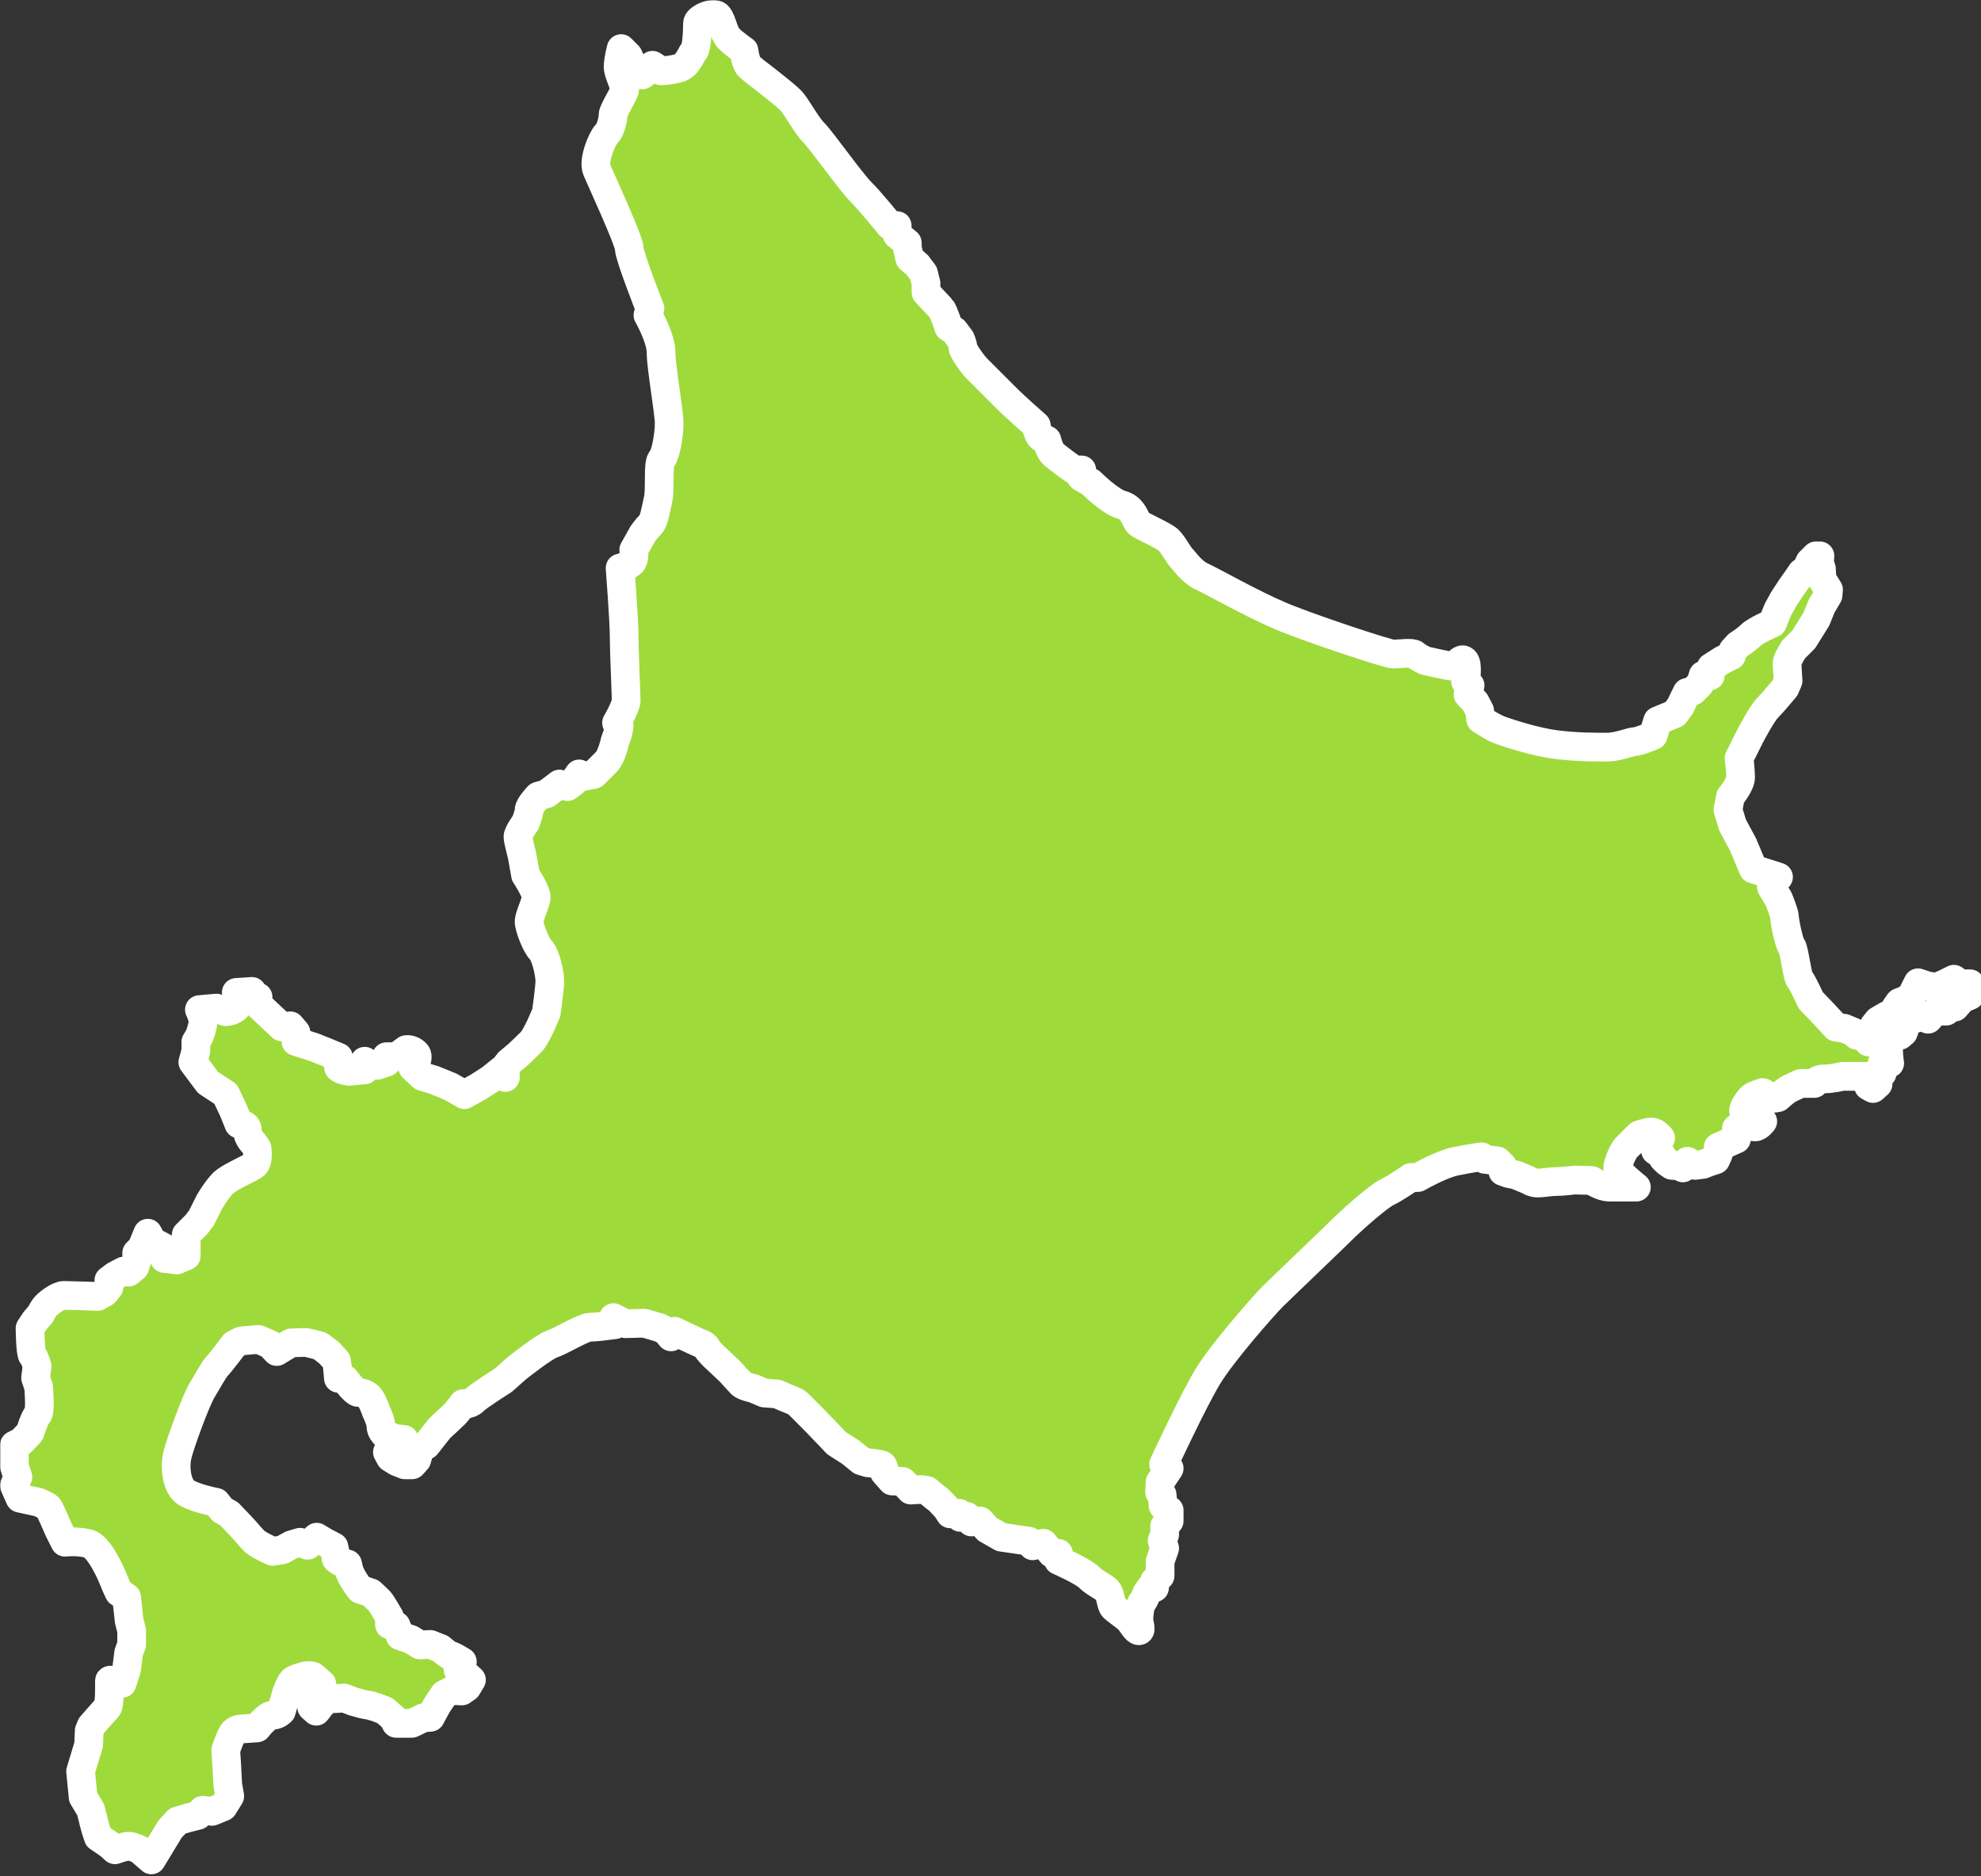
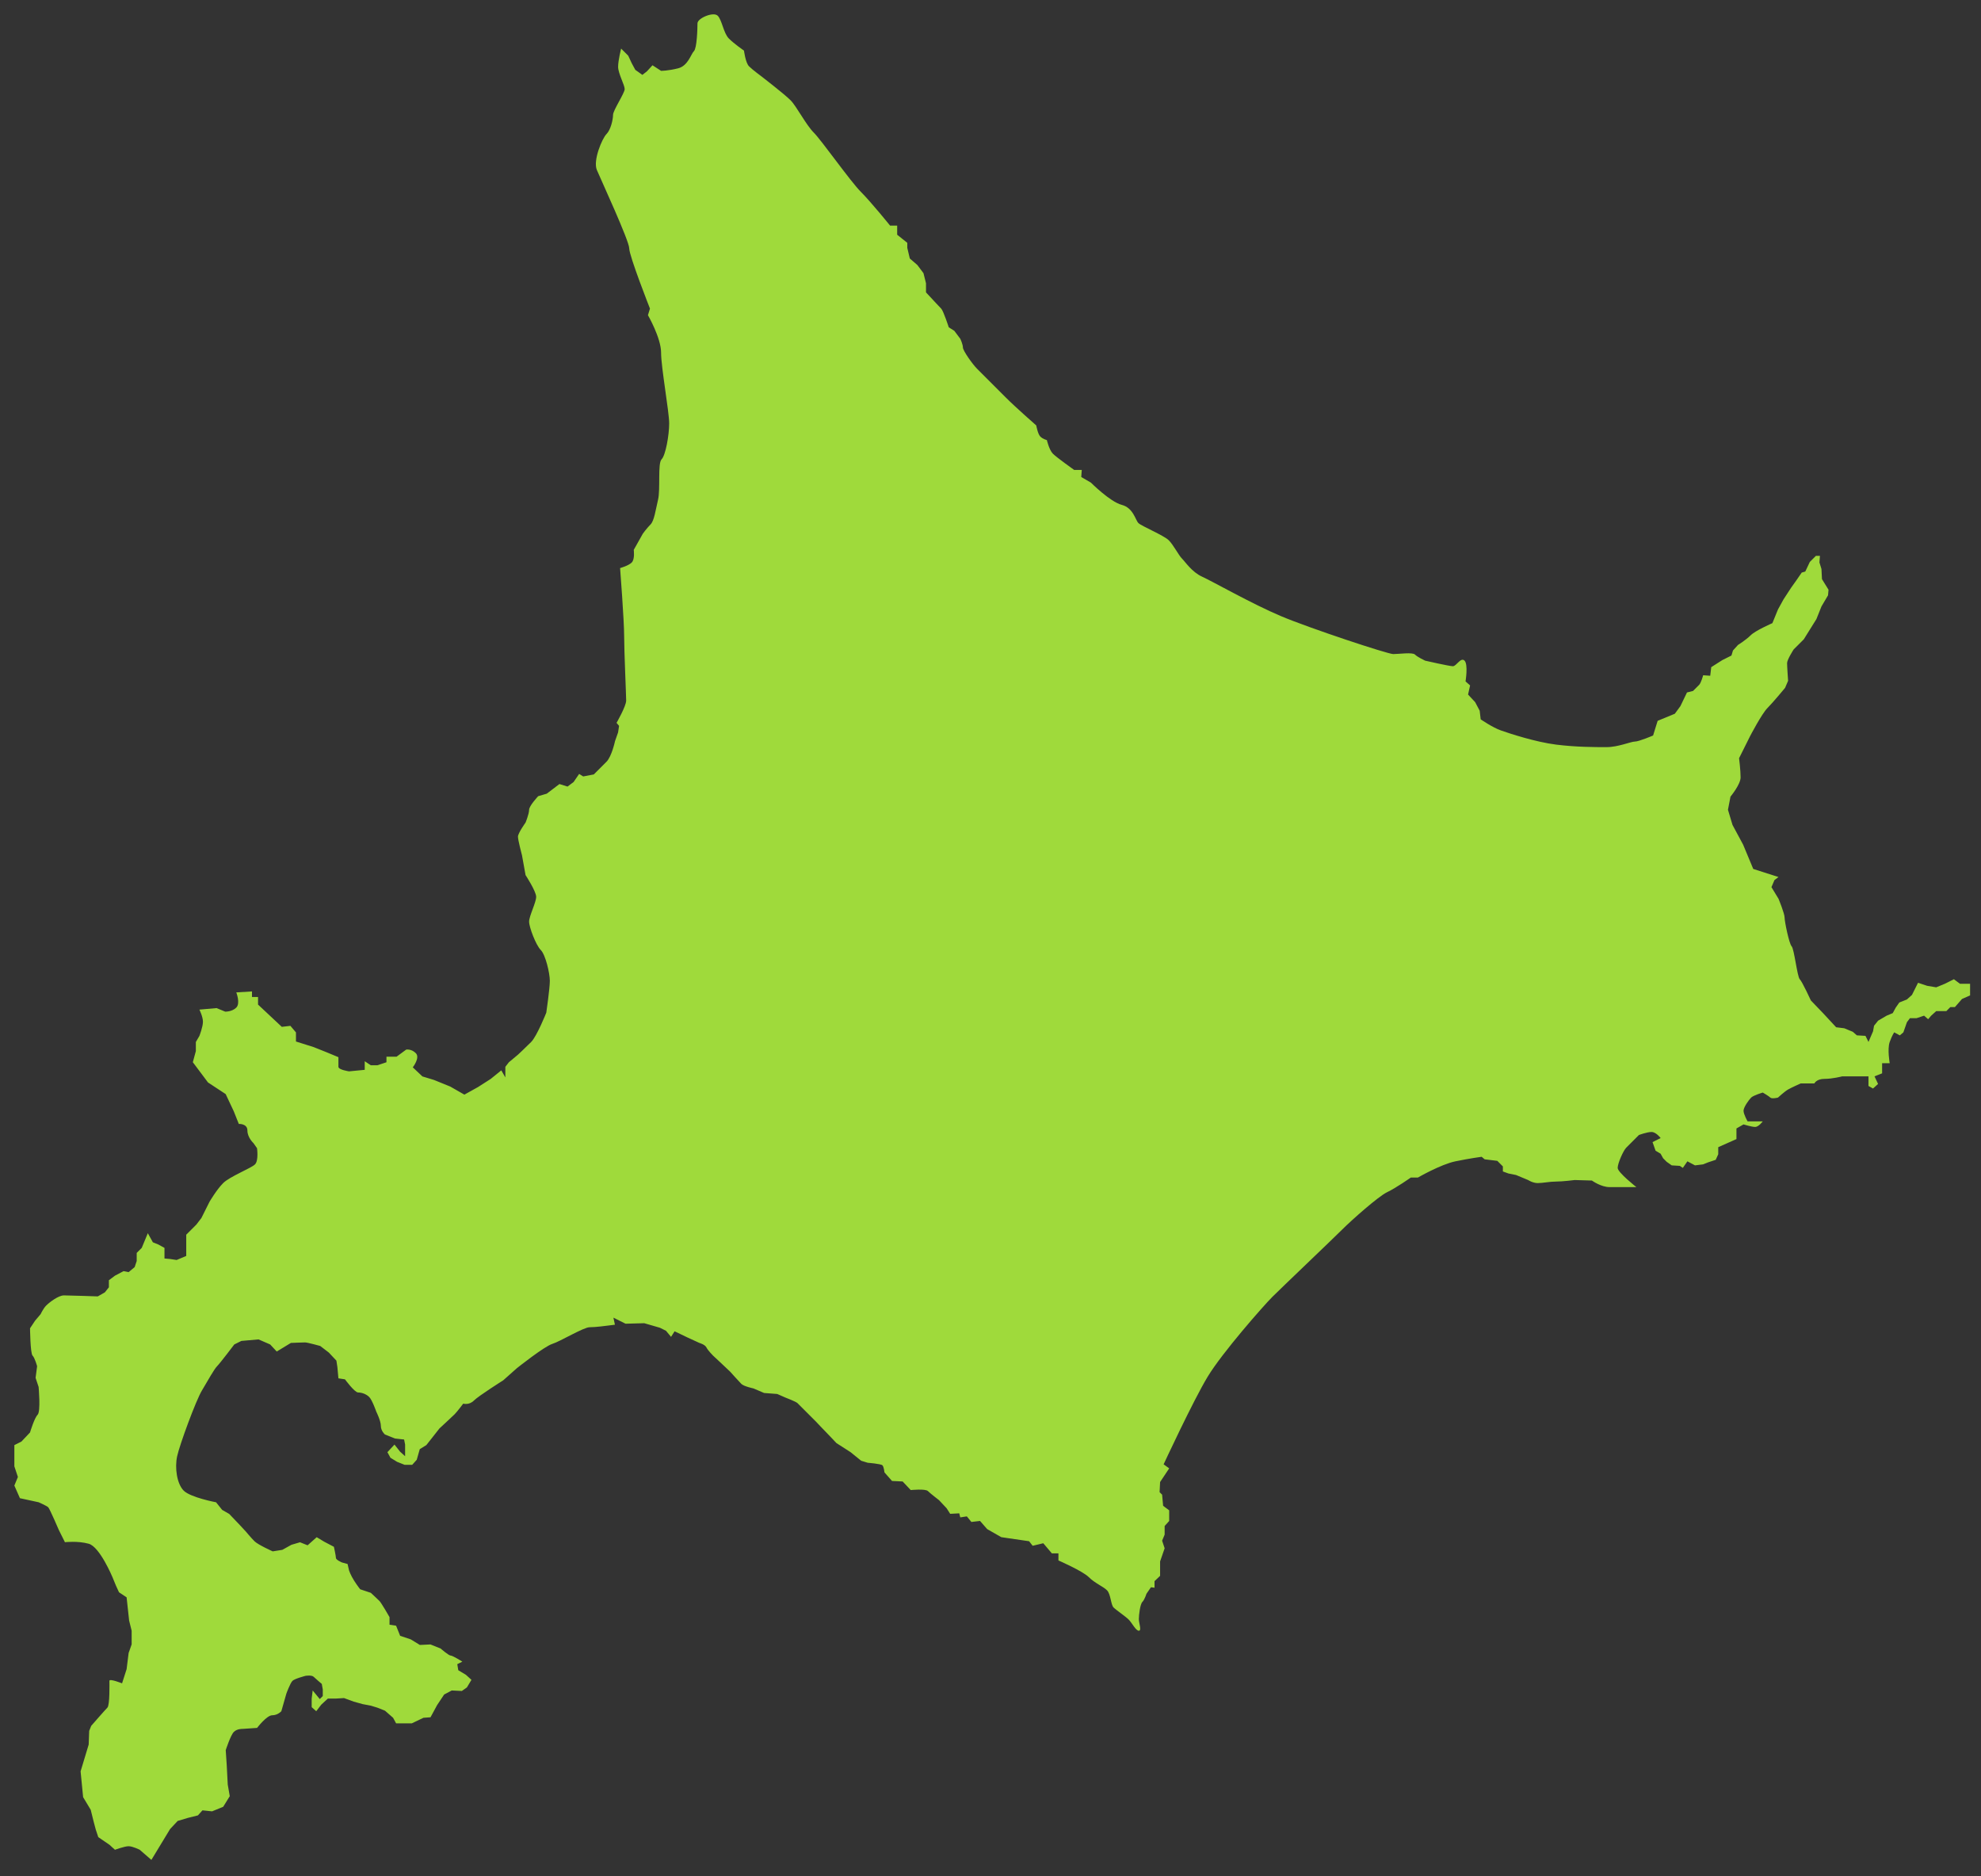
<svg xmlns="http://www.w3.org/2000/svg" width="828" height="784" viewBox="0 0 828 784" fill="none">
  <rect x="0" y="0" width="828" height="784" fill="#333333" stroke="none" />
  <mask id="path-1-outside-1_792_16531" maskUnits="userSpaceOnUse" x="0" y="0" width="830" height="784" fill="black">
    <rect fill="white" width="830" height="784" />
-     <path d="M409.646 635.597L412.601 638.98L418.52 642.363L430.14 644.054L431.622 645.955L436.06 644.9L439.651 649.129H442.397V652.084C442.397 652.084 452.544 656.522 455.081 659.06C457.618 661.597 461.105 662.966 462.692 664.553C464.278 666.139 464.278 670.578 465.438 671.737C466.597 672.897 470.406 675.434 471.775 676.812C473.152 678.189 474.73 681.459 476.003 681.459C477.276 681.459 476.003 678.285 476.003 676.594C476.003 674.902 476.535 670.359 477.485 669.409C478.435 668.459 479.176 666.026 479.176 666.026L481.077 663.28L482.559 663.489V660.742L484.886 658.519V652.494L486.787 647.001L485.732 643.827L486.787 641.29V637.698L488.687 635.588V631.15L486.15 629.249L485.732 624.602L484.677 623.547L484.886 619.318L488.687 613.607L486.359 611.916C486.359 611.916 498.616 585.497 504.745 575.348C510.873 565.199 528.203 545.546 531.795 541.954C535.387 538.362 556.945 517.854 560.955 513.844C564.974 509.824 576.167 499.893 579.767 498.201C583.368 496.51 589.697 492.072 589.697 492.072H592.652C592.652 492.072 602.163 486.579 608.291 485.306C614.419 484.042 619.284 483.405 619.284 483.405L620.548 484.46L625.83 485.097L628.158 487.425V489.535L630.486 490.38L633.659 491.017L638.732 493.127C638.732 493.127 640.633 494.391 642.751 494.391C644.869 494.391 647.659 493.755 650.388 493.755C653.116 493.755 658.181 493.118 658.181 493.118L665.364 493.328C665.364 493.328 669.165 496.074 672.757 496.074H683.959C683.959 496.074 676.139 489.944 676.139 488.044C676.139 486.143 678.467 480.859 679.731 479.586C680.995 478.322 685.014 474.302 685.014 474.302C685.014 474.302 688.396 473.038 690.296 473.038C692.197 473.038 694.097 475.576 694.097 475.576L690.715 477.267L691.979 480.859L694.088 482.124L695.143 484.024L696.625 485.507L698.735 486.989L702.117 487.198L703.381 488.044L705.282 485.297L708.455 486.989L711.837 486.57L713.947 485.724L717.12 484.669L718.175 482.341V479.386L725.785 476.003V471.565L728.74 469.873C728.74 469.873 732.123 470.928 733.605 470.928C735.087 470.928 736.778 468.6 736.778 468.6H730.44C730.44 468.6 728.749 465.644 728.749 464.162C728.749 462.68 730.972 459.62 731.922 458.669C732.872 457.719 736.787 456.559 736.787 456.559C736.787 456.559 739.323 458.041 739.96 458.669C740.596 459.306 743.133 458.669 743.133 458.669C743.133 458.669 745.879 456.132 747.361 455.286C748.843 454.44 752.644 452.749 752.644 452.749H758.354C758.354 452.749 759.199 450.848 762.582 450.848C765.964 450.848 769.974 449.793 769.974 449.793H780.967V453.813L782.867 454.868L784.977 452.967L783.495 449.793L786.668 448.529V444.3H789.841C789.841 444.3 788.786 438.38 789.841 435.424C790.896 432.468 791.742 431.405 791.742 431.405L794.069 432.669L795.551 431.405L797.033 427.176L798.297 425.484H801.043L804.216 424.429L805.908 425.912L807.172 424.429L809.281 422.529H813.509L815.2 420.837H817.101L820.056 417.454L823.438 415.972V411.107H819.21L816.674 409.206L812.873 411.107L809.281 412.589L805.48 411.952L801.68 410.688L799.143 415.763L797.033 417.663L793.86 418.928L792.378 421.038L791.114 423.366L788.577 424.421L784.986 426.531L783.294 428.641L782.876 430.969L780.975 435.407L779.711 432.87L776.12 432.66L774.429 431.178L770.837 429.696L767.455 429.277L761.963 423.357L756.889 418.073C756.889 418.073 753.297 410.252 752.243 409.197C751.188 408.142 749.915 396.511 748.86 395.456C747.806 394.401 745.905 385.098 745.905 383.406C745.905 381.715 743.368 375.585 743.368 375.585L740.413 370.72L741.677 367.764L743.368 366.5L732.803 363.117L728.575 352.968L724.138 344.728L722.237 338.39L723.292 332.897C723.292 332.897 727.52 327.822 727.52 324.866C727.52 321.911 726.883 316.836 726.883 316.836L731.53 307.533C731.53 307.533 736.394 298.23 738.713 295.91C741.041 293.582 746.106 287.453 746.106 287.453L747.37 284.497C747.37 284.497 746.951 278.577 746.951 277.103C746.951 275.63 749.697 271.392 749.697 271.392L753.925 267.164L759.208 258.706L761.318 253.422L764.064 248.775L764.273 246.447L761.527 242.009L761.318 237.78L760.472 235.034L760.681 232.287H758.99L756.453 234.825L754.553 238.844L753.071 239.263L750.743 242.646L748.634 245.601L745.46 250.467L743.133 254.695L740.805 260.406C740.805 260.406 733.727 263.475 731.722 265.481C729.717 267.486 726.439 269.5 726.439 269.5L724.329 271.828L723.693 273.938L719.892 275.839L715.246 278.795L714.827 282.387L711.872 282.178C711.872 282.178 711.026 285.352 710.181 286.197L707.644 288.735L705.107 289.371L702.361 295.082L700.034 298.256L696.442 299.738L692.851 301.22L691.796 304.603L690.95 307.35C690.95 307.35 685.031 309.887 683.34 309.887C681.648 309.887 676.366 312.215 671.501 312.215C666.637 312.215 658.87 312.215 650.396 311.16C641.914 310.105 630.93 306.513 627.339 305.24C623.747 303.975 618.883 300.592 618.883 300.592L618.464 297L616.564 293.408L613.609 290.234L614.454 286.433L612.554 284.741C612.554 284.741 613.713 277.661 612.135 276.074C610.549 274.488 608.753 278.402 607.271 278.402C605.789 278.402 595.651 276.074 595.651 276.074C595.651 276.074 592.477 274.592 591.423 273.537C590.368 272.482 584.658 273.328 582.339 273.328C580.02 273.328 547.469 262.551 535.422 257.477C523.374 252.402 506.68 242.89 502.452 240.989C498.224 239.088 495.373 234.755 493.996 233.377C492.619 232 490.509 227.779 488.504 225.765C486.499 223.76 477.093 219.845 475.82 218.581C474.547 217.317 473.71 212.242 468.846 210.969C463.982 209.705 455.953 201.666 455.953 201.666L451.934 199.338L452.143 196.382H448.97C448.97 196.382 441.682 191.203 440.096 189.616C438.509 188.029 437.559 183.905 437.559 183.905C437.559 183.905 435.868 183.487 434.813 182.423C433.758 181.368 433.122 177.776 433.122 177.776C433.122 177.776 424.666 170.382 420.438 166.153C416.21 161.924 410.395 156.109 408.39 154.103C406.385 152.098 402.471 146.492 402.471 145.227C402.471 143.963 401.416 141.635 401.416 141.635L398.88 138.252L396.552 136.77C396.552 136.77 394.329 129.899 393.379 128.949C392.429 127.998 389.996 125.357 389.996 125.357L387.041 122.183V118.381L385.986 114.153L383.45 110.77L380.276 108.023L379.222 103.585V101.475L374.994 98.092V94.29H372.038C372.038 94.29 364.114 84.464 359.782 80.131C355.449 75.797 343.401 58.673 340.124 55.404C336.846 52.125 332.94 44.409 330.404 41.871C327.867 39.334 318.565 32.15 318.565 32.15C318.565 32.15 314.547 29.194 313.073 27.712C311.591 26.23 310.964 21.155 310.964 21.155C310.964 21.155 306.84 18.304 304.626 16.081C302.412 13.857 301.776 8.364 299.98 6.568C298.184 4.772 291.524 7.623 291.524 9.742C291.524 11.861 291.315 20.1 290.042 21.364C288.778 22.628 287.601 27.494 283.434 28.549C279.267 29.604 276.312 29.604 276.312 29.604L272.72 27.276L270.393 29.813L268.492 31.295L265.537 29.185L264.055 26.439L262.573 23.265L259.618 20.309C259.618 20.309 258.354 25.174 258.354 27.921C258.354 30.668 261.1 35.533 261.1 37.224C261.1 38.916 256.235 46.1 256.235 48.001C256.235 49.902 255.285 54.235 253.489 56.031C251.694 57.827 247.779 67.026 249.471 71.037C251.162 75.056 263 100.629 263 103.803C263 106.977 271.665 128.958 271.665 128.958L270.82 131.704C270.82 131.704 276.312 141.217 276.312 147.346C276.312 153.476 279.694 172.073 279.694 176.939C279.694 181.804 278.212 190.253 276.521 191.944C274.83 193.636 276.102 204.412 275.039 208.85C273.984 213.288 273.452 217.622 271.866 219.209C270.279 220.796 268.693 223.01 268.693 223.01L264.892 229.776C264.892 229.776 265.424 233.682 264.046 235.06C262.669 236.438 259.182 237.388 259.182 237.388C259.182 237.388 260.873 259.369 260.873 265.707C260.873 272.046 261.719 290.435 261.719 292.763C261.719 295.091 257.7 302.066 257.7 302.066L258.755 303.33L258.336 306.077L257.072 309.669C257.072 309.669 255.695 316.112 253.481 318.336C251.258 320.559 248.198 323.62 248.198 323.62L243.761 324.465L242.069 323.41L239.742 326.793L237.205 328.694L233.823 327.639L228.54 331.659L224.948 332.714C224.948 332.714 221.148 336.733 221.148 338.425C221.148 340.116 219.666 343.743 219.666 343.743C219.666 343.743 216.492 348.146 216.492 349.629C216.492 351.111 218.184 357.45 218.184 357.45L219.666 365.689C219.666 365.689 224.103 372.455 224.103 374.774C224.103 377.094 221.148 382.805 221.148 385.133C221.148 387.461 223.998 394.959 226.012 396.973C228.017 398.978 229.813 406.695 229.813 409.869C229.813 413.042 228.331 423.183 228.331 423.183C228.331 423.183 224.425 433.009 221.993 435.442C219.561 437.874 216.501 440.725 216.501 440.725L212.7 443.899L211.218 445.8V450.238L209.527 447.282L205.09 450.874L199.807 454.257L194.097 457.431L188.178 454.048L181.413 451.302L176.549 449.819L172.53 446.018C172.53 446.018 175.703 441.998 173.794 440.098C171.885 438.197 169.775 438.615 169.775 438.615L165.757 441.571H161.529V443.899L157.728 445.163H154.982L152.445 443.472V447.064L145.89 447.701C145.89 447.701 141.452 447.064 141.452 445.8V441.78L136.379 439.67L131.096 437.56L123.703 435.232V431.431L121.376 428.684L117.784 429.103L107.855 419.8V416.626H105.318V414.298L98.763 414.716C98.763 414.716 100.559 419.259 98.763 421.055C96.967 422.851 94.116 422.747 94.116 422.747L90.525 421.264L83.342 421.901C83.342 421.901 84.823 424.857 84.823 426.975C84.823 429.094 83.342 432.896 83.342 432.896L81.86 435.433V439.234L80.596 443.882L83.132 447.265L86.933 452.339L94.326 457.204L97.708 464.389L99.817 469.673C99.817 469.673 103.409 469.463 103.409 472.419C103.409 475.375 105.946 477.703 105.946 477.703L107.428 479.813C107.428 479.813 108.169 484.992 106.582 486.579C104.996 488.166 96.017 491.653 93.271 494.4C90.525 497.146 87.561 502.221 87.561 502.221L84.178 508.987L82.069 511.733L77.841 515.962V524.838L73.822 526.53L71.076 526.111L68.749 525.902V521.464L66.002 519.982L63.893 519.136L61.783 515.334L59.246 521.464L57.137 523.574V526.957L56.291 529.494L53.754 531.604L51.645 531.186L48.053 533.086L45.516 534.987V537.943L43.825 540.053L40.87 541.745C40.87 541.745 29.032 541.326 26.713 541.326C24.394 541.326 20.584 544.282 19.32 545.555C18.056 546.819 16.993 549.147 16.993 549.147L14.665 551.893L12.556 555.067C12.556 555.067 12.66 565.53 13.611 566.481C14.561 567.431 15.511 570.919 15.511 570.919L14.874 575.784L16.138 579.585C16.138 579.585 17.089 589.839 15.72 591.208C14.343 592.585 12.547 598.602 12.547 598.602L8.955 602.403L6 603.885V612.761L7.482 617.199L6 620.792L8.328 626.075L16.147 627.767C16.147 627.767 19.529 629.249 20.166 629.877C20.802 630.513 24.603 639.389 24.603 639.389L27.14 644.464C27.14 644.464 32.423 643.827 37.069 645.1C41.715 646.365 46.998 659.051 46.998 659.051L48.48 662.643L49.744 665.39L52.918 667.5L53.972 677.221L55.027 681.45V687.161L53.763 690.753L52.918 697.519L51.017 703.44C51.017 703.44 45.734 701.33 45.734 702.385C45.734 703.44 45.944 712.534 44.889 713.589C43.834 714.644 38.124 721.2 38.124 721.2L37.278 723.31L37.069 729.021L33.687 740.225L34.742 751.002L37.915 756.286L39.179 761.36L40.024 764.534L41.079 767.708L45.726 770.882L48.053 772.992C48.053 772.992 52.072 771.509 53.763 771.509C55.454 771.509 58.41 772.992 58.41 772.992L63.274 777.22L71.094 764.325L74.267 760.942L78.495 759.678L82.723 758.623L84.623 756.513L88.642 756.931L93.288 755.03L96.034 750.592L95.189 745.727L94.77 737.697L94.352 731.358C94.352 731.358 96.357 725.124 97.734 723.746C99.112 722.369 101.326 722.482 101.326 722.482L107.454 722.064C107.454 722.064 111.473 716.78 113.792 716.78C116.111 716.78 117.593 715.088 117.593 715.088L119.702 707.695C119.702 707.695 121.289 703.361 122.239 702.411C123.189 701.46 127.731 700.301 127.731 700.301C127.731 700.301 130.268 699.882 131.113 700.719C131.959 701.556 134.496 703.675 134.496 703.675L134.914 706.003V708.75L133.65 710.014L130.695 706.422L130.276 709.805V713.397L132.177 715.088L134.286 712.342L137.033 709.805H140.415L143.797 709.595L147.816 711.078L151.617 712.133L154.999 712.769L157.745 713.615L160.918 714.879L164.301 717.835L165.565 720.163H172.12L176.985 717.835L179.94 717.626L182.686 712.551L185.641 708.113L188.814 706.422L193.042 706.631L195.152 705.149L197.052 701.975L194.725 699.865L191.552 697.964L191.133 695.427L193.243 694.372C193.243 694.372 189.224 691.835 188.379 691.835C187.533 691.835 184.151 688.879 184.151 688.879L179.923 687.187L175.485 687.397L171.685 685.069L167.247 683.586L165.556 679.358L162.81 678.939V675.765C162.81 675.765 159.428 669.845 158.582 668.999C157.737 668.154 154.991 665.616 154.991 665.616L150.553 664.134C150.553 664.134 149.499 662.87 148.017 660.542C146.535 658.214 145.907 656.313 145.907 656.313L145.271 653.567L142.943 652.93C142.943 652.93 140.406 651.875 140.406 651.029C140.406 650.184 139.561 646.382 139.561 646.382L135.542 644.272L132.369 642.371L128.568 645.754L125.395 644.49L121.803 645.545L118.002 647.655L113.983 648.292C113.983 648.292 107.855 645.545 106.373 644.063C104.891 642.581 102.782 640.043 102.782 640.043L100.245 637.297L95.808 632.65L92.852 630.958L90.316 627.784C90.316 627.784 79.645 625.779 76.786 622.919C73.935 620.068 72.985 613.407 74.04 608.55C75.095 603.685 81.86 585.296 84.396 581.068C86.933 576.839 89.47 572.192 90.734 570.919C91.998 569.654 97.917 561.833 97.917 561.833L100.872 560.351L108.056 559.715L112.92 561.825L115.666 564.78L121.585 561.188C121.585 561.188 126.449 560.979 127.504 560.979C128.559 560.979 133.842 562.461 133.842 562.461L137.434 565.208L140.607 568.591L141.025 571.337L141.444 575.984L144.19 576.403C144.19 576.403 148.208 581.896 149.682 581.896C151.155 581.896 153.064 582.532 154.328 583.797C155.592 585.061 157.283 589.926 157.283 589.926C157.283 589.926 159.184 593.728 159.184 595.846C159.184 597.965 160.875 599.439 160.875 599.439L165.103 601.13L168.904 601.549L169.322 603.659V608.524L167.212 606.623L164.885 603.667L161.93 606.841L163.194 609.169L165.94 610.861L169.113 612.125H172.286L174.186 610.015L175.45 605.577L178.196 603.885L183.689 596.91C183.689 596.91 188.971 592.045 190.026 590.99C191.081 589.935 193.618 586.552 193.618 586.552C193.618 586.552 196.05 587.293 198.055 585.288C200.06 583.282 210.312 576.83 210.312 576.83L216.022 571.756C216.022 571.756 227.433 562.67 230.815 561.607C234.198 560.552 243.918 554.631 246.454 554.631C248.991 554.631 253.638 553.995 253.638 553.995L257.02 553.576L256.384 550.621L261.457 553.158L269.277 552.948L275.832 554.849L278.369 556.114L280.479 558.651L281.961 556.323L287.243 558.86L292.317 561.188C292.317 561.188 294.645 561.825 295.272 563.089C295.909 564.353 298.018 566.472 298.018 566.472L301.191 569.428L305.21 573.229C305.21 573.229 308.802 577.249 309.857 578.304C310.911 579.359 314.93 580.204 314.93 580.204L319.367 582.105L324.859 582.524L328.242 584.006C328.242 584.006 332.679 585.697 333.315 586.334C333.952 586.97 341.135 594.155 341.135 594.155C341.135 594.155 344.413 597.643 345.572 598.802C346.732 599.962 349.591 603.031 349.591 603.031L355.51 606.832L359.947 610.425L362.693 611.27C362.693 611.27 368.185 611.689 368.822 612.325C369.458 612.962 369.667 615.281 369.667 615.281L372.84 618.873L377.278 619.083L380.66 622.675C380.66 622.675 386.788 622.038 387.843 623.093C388.898 624.148 392.49 626.895 392.49 626.895L395.663 630.278L397.145 632.606L400.946 632.397L401.364 634.088L404.11 633.67L406.01 635.998L409.602 635.579L409.646 635.597Z" />
  </mask>
  <path d="M409.646 635.597L412.601 638.98L418.52 642.363L430.14 644.054L431.622 645.955L436.06 644.9L439.651 649.129H442.397V652.084C442.397 652.084 452.544 656.522 455.081 659.06C457.618 661.597 461.105 662.966 462.692 664.553C464.278 666.139 464.278 670.578 465.438 671.737C466.597 672.897 470.406 675.434 471.775 676.812C473.152 678.189 474.73 681.459 476.003 681.459C477.276 681.459 476.003 678.285 476.003 676.594C476.003 674.902 476.535 670.359 477.485 669.409C478.435 668.459 479.176 666.026 479.176 666.026L481.077 663.28L482.559 663.489V660.742L484.886 658.519V652.494L486.787 647.001L485.732 643.827L486.787 641.29V637.698L488.687 635.588V631.15L486.15 629.249L485.732 624.602L484.677 623.547L484.886 619.318L488.687 613.607L486.359 611.916C486.359 611.916 498.616 585.497 504.745 575.348C510.873 565.199 528.203 545.546 531.795 541.954C535.387 538.362 556.945 517.854 560.955 513.844C564.974 509.824 576.167 499.893 579.767 498.201C583.368 496.51 589.697 492.072 589.697 492.072H592.652C592.652 492.072 602.163 486.579 608.291 485.306C614.419 484.042 619.284 483.405 619.284 483.405L620.548 484.46L625.83 485.097L628.158 487.425V489.535L630.486 490.38L633.659 491.017L638.732 493.127C638.732 493.127 640.633 494.391 642.751 494.391C644.869 494.391 647.659 493.755 650.388 493.755C653.116 493.755 658.181 493.118 658.181 493.118L665.364 493.328C665.364 493.328 669.165 496.074 672.757 496.074H683.959C683.959 496.074 676.139 489.944 676.139 488.044C676.139 486.143 678.467 480.859 679.731 479.586C680.995 478.322 685.014 474.302 685.014 474.302C685.014 474.302 688.396 473.038 690.296 473.038C692.197 473.038 694.097 475.576 694.097 475.576L690.715 477.267L691.979 480.859L694.088 482.124L695.143 484.024L696.625 485.507L698.735 486.989L702.117 487.198L703.381 488.044L705.282 485.297L708.455 486.989L711.837 486.57L713.947 485.724L717.12 484.669L718.175 482.341V479.386L725.785 476.003V471.565L728.74 469.873C728.74 469.873 732.123 470.928 733.605 470.928C735.087 470.928 736.778 468.6 736.778 468.6H730.44C730.44 468.6 728.749 465.644 728.749 464.162C728.749 462.68 730.972 459.62 731.922 458.669C732.872 457.719 736.787 456.559 736.787 456.559C736.787 456.559 739.323 458.041 739.96 458.669C740.596 459.306 743.133 458.669 743.133 458.669C743.133 458.669 745.879 456.132 747.361 455.286C748.843 454.44 752.644 452.749 752.644 452.749H758.354C758.354 452.749 759.199 450.848 762.582 450.848C765.964 450.848 769.974 449.793 769.974 449.793H780.967V453.813L782.867 454.868L784.977 452.967L783.495 449.793L786.668 448.529V444.3H789.841C789.841 444.3 788.786 438.38 789.841 435.424C790.896 432.468 791.742 431.405 791.742 431.405L794.069 432.669L795.551 431.405L797.033 427.176L798.297 425.484H801.043L804.216 424.429L805.908 425.912L807.172 424.429L809.281 422.529H813.509L815.2 420.837H817.101L820.056 417.454L823.438 415.972V411.107H819.21L816.674 409.206L812.873 411.107L809.281 412.589L805.48 411.952L801.68 410.688L799.143 415.763L797.033 417.663L793.86 418.928L792.378 421.038L791.114 423.366L788.577 424.421L784.986 426.531L783.294 428.641L782.876 430.969L780.975 435.407L779.711 432.87L776.12 432.66L774.429 431.178L770.837 429.696L767.455 429.277L761.963 423.357L756.889 418.073C756.889 418.073 753.297 410.252 752.243 409.197C751.188 408.142 749.915 396.511 748.86 395.456C747.806 394.401 745.905 385.098 745.905 383.406C745.905 381.715 743.368 375.585 743.368 375.585L740.413 370.72L741.677 367.764L743.368 366.5L732.803 363.117L728.575 352.968L724.138 344.728L722.237 338.39L723.292 332.897C723.292 332.897 727.52 327.822 727.52 324.866C727.52 321.911 726.883 316.836 726.883 316.836L731.53 307.533C731.53 307.533 736.394 298.23 738.713 295.91C741.041 293.582 746.106 287.453 746.106 287.453L747.37 284.497C747.37 284.497 746.951 278.577 746.951 277.103C746.951 275.63 749.697 271.392 749.697 271.392L753.925 267.164L759.208 258.706L761.318 253.422L764.064 248.775L764.273 246.447L761.527 242.009L761.318 237.78L760.472 235.034L760.681 232.287H758.99L756.453 234.825L754.553 238.844L753.071 239.263L750.743 242.646L748.634 245.601L745.46 250.467L743.133 254.695L740.805 260.406C740.805 260.406 733.727 263.475 731.722 265.481C729.717 267.486 726.439 269.5 726.439 269.5L724.329 271.828L723.693 273.938L719.892 275.839L715.246 278.795L714.827 282.387L711.872 282.178C711.872 282.178 711.026 285.352 710.181 286.197L707.644 288.735L705.107 289.371L702.361 295.082L700.034 298.256L696.442 299.738L692.851 301.22L691.796 304.603L690.95 307.35C690.95 307.35 685.031 309.887 683.34 309.887C681.648 309.887 676.366 312.215 671.501 312.215C666.637 312.215 658.87 312.215 650.396 311.16C641.914 310.105 630.93 306.513 627.339 305.24C623.747 303.975 618.883 300.592 618.883 300.592L618.464 297L616.564 293.408L613.609 290.234L614.454 286.433L612.554 284.741C612.554 284.741 613.713 277.661 612.135 276.074C610.549 274.488 608.753 278.402 607.271 278.402C605.789 278.402 595.651 276.074 595.651 276.074C595.651 276.074 592.477 274.592 591.423 273.537C590.368 272.482 584.658 273.328 582.339 273.328C580.02 273.328 547.469 262.551 535.422 257.477C523.374 252.402 506.68 242.89 502.452 240.989C498.224 239.088 495.373 234.755 493.996 233.377C492.619 232 490.509 227.779 488.504 225.765C486.499 223.76 477.093 219.845 475.82 218.581C474.547 217.317 473.71 212.242 468.846 210.969C463.982 209.705 455.953 201.666 455.953 201.666L451.934 199.338L452.143 196.382H448.97C448.97 196.382 441.682 191.203 440.096 189.616C438.509 188.029 437.559 183.905 437.559 183.905C437.559 183.905 435.868 183.487 434.813 182.423C433.758 181.368 433.122 177.776 433.122 177.776C433.122 177.776 424.666 170.382 420.438 166.153C416.21 161.924 410.395 156.109 408.39 154.103C406.385 152.098 402.471 146.492 402.471 145.227C402.471 143.963 401.416 141.635 401.416 141.635L398.88 138.252L396.552 136.77C396.552 136.77 394.329 129.899 393.379 128.949C392.429 127.998 389.996 125.357 389.996 125.357L387.041 122.183V118.381L385.986 114.153L383.45 110.77L380.276 108.023L379.222 103.585V101.475L374.994 98.092V94.29H372.038C372.038 94.29 364.114 84.464 359.782 80.131C355.449 75.797 343.401 58.673 340.124 55.404C336.846 52.125 332.94 44.409 330.404 41.871C327.867 39.334 318.565 32.15 318.565 32.15C318.565 32.15 314.547 29.194 313.073 27.712C311.591 26.23 310.964 21.155 310.964 21.155C310.964 21.155 306.84 18.304 304.626 16.081C302.412 13.857 301.776 8.364 299.98 6.568C298.184 4.772 291.524 7.623 291.524 9.742C291.524 11.861 291.315 20.1 290.042 21.364C288.778 22.628 287.601 27.494 283.434 28.549C279.267 29.604 276.312 29.604 276.312 29.604L272.72 27.276L270.393 29.813L268.492 31.295L265.537 29.185L264.055 26.439L262.573 23.265L259.618 20.309C259.618 20.309 258.354 25.174 258.354 27.921C258.354 30.668 261.1 35.533 261.1 37.224C261.1 38.916 256.235 46.1 256.235 48.001C256.235 49.902 255.285 54.235 253.489 56.031C251.694 57.827 247.779 67.026 249.471 71.037C251.162 75.056 263 100.629 263 103.803C263 106.977 271.665 128.958 271.665 128.958L270.82 131.704C270.82 131.704 276.312 141.217 276.312 147.346C276.312 153.476 279.694 172.073 279.694 176.939C279.694 181.804 278.212 190.253 276.521 191.944C274.83 193.636 276.102 204.412 275.039 208.85C273.984 213.288 273.452 217.622 271.866 219.209C270.279 220.796 268.693 223.01 268.693 223.01L264.892 229.776C264.892 229.776 265.424 233.682 264.046 235.06C262.669 236.438 259.182 237.388 259.182 237.388C259.182 237.388 260.873 259.369 260.873 265.707C260.873 272.046 261.719 290.435 261.719 292.763C261.719 295.091 257.7 302.066 257.7 302.066L258.755 303.33L258.336 306.077L257.072 309.669C257.072 309.669 255.695 316.112 253.481 318.336C251.258 320.559 248.198 323.62 248.198 323.62L243.761 324.465L242.069 323.41L239.742 326.793L237.205 328.694L233.823 327.639L228.54 331.659L224.948 332.714C224.948 332.714 221.148 336.733 221.148 338.425C221.148 340.116 219.666 343.743 219.666 343.743C219.666 343.743 216.492 348.146 216.492 349.629C216.492 351.111 218.184 357.45 218.184 357.45L219.666 365.689C219.666 365.689 224.103 372.455 224.103 374.774C224.103 377.094 221.148 382.805 221.148 385.133C221.148 387.461 223.998 394.959 226.012 396.973C228.017 398.978 229.813 406.695 229.813 409.869C229.813 413.042 228.331 423.183 228.331 423.183C228.331 423.183 224.425 433.009 221.993 435.442C219.561 437.874 216.501 440.725 216.501 440.725L212.7 443.899L211.218 445.8V450.238L209.527 447.282L205.09 450.874L199.807 454.257L194.097 457.431L188.178 454.048L181.413 451.302L176.549 449.819L172.53 446.018C172.53 446.018 175.703 441.998 173.794 440.098C171.885 438.197 169.775 438.615 169.775 438.615L165.757 441.571H161.529V443.899L157.728 445.163H154.982L152.445 443.472V447.064L145.89 447.701C145.89 447.701 141.452 447.064 141.452 445.8V441.78L136.379 439.67L131.096 437.56L123.703 435.232V431.431L121.376 428.684L117.784 429.103L107.855 419.8V416.626H105.318V414.298L98.763 414.716C98.763 414.716 100.559 419.259 98.763 421.055C96.967 422.851 94.116 422.747 94.116 422.747L90.525 421.264L83.342 421.901C83.342 421.901 84.823 424.857 84.823 426.975C84.823 429.094 83.342 432.896 83.342 432.896L81.86 435.433V439.234L80.596 443.882L83.132 447.265L86.933 452.339L94.326 457.204L97.708 464.389L99.817 469.673C99.817 469.673 103.409 469.463 103.409 472.419C103.409 475.375 105.946 477.703 105.946 477.703L107.428 479.813C107.428 479.813 108.169 484.992 106.582 486.579C104.996 488.166 96.017 491.653 93.271 494.4C90.525 497.146 87.561 502.221 87.561 502.221L84.178 508.987L82.069 511.733L77.841 515.962V524.838L73.822 526.53L71.076 526.111L68.749 525.902V521.464L66.002 519.982L63.893 519.136L61.783 515.334L59.246 521.464L57.137 523.574V526.957L56.291 529.494L53.754 531.604L51.645 531.186L48.053 533.086L45.516 534.987V537.943L43.825 540.053L40.87 541.745C40.87 541.745 29.032 541.326 26.713 541.326C24.394 541.326 20.584 544.282 19.32 545.555C18.056 546.819 16.993 549.147 16.993 549.147L14.665 551.893L12.556 555.067C12.556 555.067 12.66 565.53 13.611 566.481C14.561 567.431 15.511 570.919 15.511 570.919L14.874 575.784L16.138 579.585C16.138 579.585 17.089 589.839 15.72 591.208C14.343 592.585 12.547 598.602 12.547 598.602L8.955 602.403L6 603.885V612.761L7.482 617.199L6 620.792L8.328 626.075L16.147 627.767C16.147 627.767 19.529 629.249 20.166 629.877C20.802 630.513 24.603 639.389 24.603 639.389L27.14 644.464C27.14 644.464 32.423 643.827 37.069 645.1C41.715 646.365 46.998 659.051 46.998 659.051L48.48 662.643L49.744 665.39L52.918 667.5L53.972 677.221L55.027 681.45V687.161L53.763 690.753L52.918 697.519L51.017 703.44C51.017 703.44 45.734 701.33 45.734 702.385C45.734 703.44 45.944 712.534 44.889 713.589C43.834 714.644 38.124 721.2 38.124 721.2L37.278 723.31L37.069 729.021L33.687 740.225L34.742 751.002L37.915 756.286L39.179 761.36L40.024 764.534L41.079 767.708L45.726 770.882L48.053 772.992C48.053 772.992 52.072 771.509 53.763 771.509C55.454 771.509 58.41 772.992 58.41 772.992L63.274 777.22L71.094 764.325L74.267 760.942L78.495 759.678L82.723 758.623L84.623 756.513L88.642 756.931L93.288 755.03L96.034 750.592L95.189 745.727L94.77 737.697L94.352 731.358C94.352 731.358 96.357 725.124 97.734 723.746C99.112 722.369 101.326 722.482 101.326 722.482L107.454 722.064C107.454 722.064 111.473 716.78 113.792 716.78C116.111 716.78 117.593 715.088 117.593 715.088L119.702 707.695C119.702 707.695 121.289 703.361 122.239 702.411C123.189 701.46 127.731 700.301 127.731 700.301C127.731 700.301 130.268 699.882 131.113 700.719C131.959 701.556 134.496 703.675 134.496 703.675L134.914 706.003V708.75L133.65 710.014L130.695 706.422L130.276 709.805V713.397L132.177 715.088L134.286 712.342L137.033 709.805H140.415L143.797 709.595L147.816 711.078L151.617 712.133L154.999 712.769L157.745 713.615L160.918 714.879L164.301 717.835L165.565 720.163H172.12L176.985 717.835L179.94 717.626L182.686 712.551L185.641 708.113L188.814 706.422L193.042 706.631L195.152 705.149L197.052 701.975L194.725 699.865L191.552 697.964L191.133 695.427L193.243 694.372C193.243 694.372 189.224 691.835 188.379 691.835C187.533 691.835 184.151 688.879 184.151 688.879L179.923 687.187L175.485 687.397L171.685 685.069L167.247 683.586L165.556 679.358L162.81 678.939V675.765C162.81 675.765 159.428 669.845 158.582 668.999C157.737 668.154 154.991 665.616 154.991 665.616L150.553 664.134C150.553 664.134 149.499 662.87 148.017 660.542C146.535 658.214 145.907 656.313 145.907 656.313L145.271 653.567L142.943 652.93C142.943 652.93 140.406 651.875 140.406 651.029C140.406 650.184 139.561 646.382 139.561 646.382L135.542 644.272L132.369 642.371L128.568 645.754L125.395 644.49L121.803 645.545L118.002 647.655L113.983 648.292C113.983 648.292 107.855 645.545 106.373 644.063C104.891 642.581 102.782 640.043 102.782 640.043L100.245 637.297L95.808 632.65L92.852 630.958L90.316 627.784C90.316 627.784 79.645 625.779 76.786 622.919C73.935 620.068 72.985 613.407 74.04 608.55C75.095 603.685 81.86 585.296 84.396 581.068C86.933 576.839 89.47 572.192 90.734 570.919C91.998 569.654 97.917 561.833 97.917 561.833L100.872 560.351L108.056 559.715L112.92 561.825L115.666 564.78L121.585 561.188C121.585 561.188 126.449 560.979 127.504 560.979C128.559 560.979 133.842 562.461 133.842 562.461L137.434 565.208L140.607 568.591L141.025 571.337L141.444 575.984L144.19 576.403C144.19 576.403 148.208 581.896 149.682 581.896C151.155 581.896 153.064 582.532 154.328 583.797C155.592 585.061 157.283 589.926 157.283 589.926C157.283 589.926 159.184 593.728 159.184 595.846C159.184 597.965 160.875 599.439 160.875 599.439L165.103 601.13L168.904 601.549L169.322 603.659V608.524L167.212 606.623L164.885 603.667L161.93 606.841L163.194 609.169L165.94 610.861L169.113 612.125H172.286L174.186 610.015L175.45 605.577L178.196 603.885L183.689 596.91C183.689 596.91 188.971 592.045 190.026 590.99C191.081 589.935 193.618 586.552 193.618 586.552C193.618 586.552 196.05 587.293 198.055 585.288C200.06 583.282 210.312 576.83 210.312 576.83L216.022 571.756C216.022 571.756 227.433 562.67 230.815 561.607C234.198 560.552 243.918 554.631 246.454 554.631C248.991 554.631 253.638 553.995 253.638 553.995L257.02 553.576L256.384 550.621L261.457 553.158L269.277 552.948L275.832 554.849L278.369 556.114L280.479 558.651L281.961 556.323L287.243 558.86L292.317 561.188C292.317 561.188 294.645 561.825 295.272 563.089C295.909 564.353 298.018 566.472 298.018 566.472L301.191 569.428L305.21 573.229C305.21 573.229 308.802 577.249 309.857 578.304C310.911 579.359 314.93 580.204 314.93 580.204L319.367 582.105L324.859 582.524L328.242 584.006C328.242 584.006 332.679 585.697 333.315 586.334C333.952 586.97 341.135 594.155 341.135 594.155C341.135 594.155 344.413 597.643 345.572 598.802C346.732 599.962 349.591 603.031 349.591 603.031L355.51 606.832L359.947 610.425L362.693 611.27C362.693 611.27 368.185 611.689 368.822 612.325C369.458 612.962 369.667 615.281 369.667 615.281L372.84 618.873L377.278 619.083L380.66 622.675C380.66 622.675 386.788 622.038 387.843 623.093C388.898 624.148 392.49 626.895 392.49 626.895L395.663 630.278L397.145 632.606L400.946 632.397L401.364 634.088L404.11 633.67L406.01 635.998L409.602 635.579L409.646 635.597Z" fill="#9FDA3B" />
-   <path d="M409.646 635.597L412.601 638.98L418.52 642.363L430.14 644.054L431.622 645.955L436.06 644.9L439.651 649.129H442.397V652.084C442.397 652.084 452.544 656.522 455.081 659.06C457.618 661.597 461.105 662.966 462.692 664.553C464.278 666.139 464.278 670.578 465.438 671.737C466.597 672.897 470.406 675.434 471.775 676.812C473.152 678.189 474.73 681.459 476.003 681.459C477.276 681.459 476.003 678.285 476.003 676.594C476.003 674.902 476.535 670.359 477.485 669.409C478.435 668.459 479.176 666.026 479.176 666.026L481.077 663.28L482.559 663.489V660.742L484.886 658.519V652.494L486.787 647.001L485.732 643.827L486.787 641.29V637.698L488.687 635.588V631.15L486.15 629.249L485.732 624.602L484.677 623.547L484.886 619.318L488.687 613.607L486.359 611.916C486.359 611.916 498.616 585.497 504.745 575.348C510.873 565.199 528.203 545.546 531.795 541.954C535.387 538.362 556.945 517.854 560.955 513.844C564.974 509.824 576.167 499.893 579.767 498.201C583.368 496.51 589.697 492.072 589.697 492.072H592.652C592.652 492.072 602.163 486.579 608.291 485.306C614.419 484.042 619.284 483.405 619.284 483.405L620.548 484.46L625.83 485.097L628.158 487.425V489.535L630.486 490.38L633.659 491.017L638.732 493.127C638.732 493.127 640.633 494.391 642.751 494.391C644.869 494.391 647.659 493.755 650.388 493.755C653.116 493.755 658.181 493.118 658.181 493.118L665.364 493.328C665.364 493.328 669.165 496.074 672.757 496.074H683.959C683.959 496.074 676.139 489.944 676.139 488.044C676.139 486.143 678.467 480.859 679.731 479.586C680.995 478.322 685.014 474.302 685.014 474.302C685.014 474.302 688.396 473.038 690.296 473.038C692.197 473.038 694.097 475.576 694.097 475.576L690.715 477.267L691.979 480.859L694.088 482.124L695.143 484.024L696.625 485.507L698.735 486.989L702.117 487.198L703.381 488.044L705.282 485.297L708.455 486.989L711.837 486.57L713.947 485.724L717.12 484.669L718.175 482.341V479.386L725.785 476.003V471.565L728.74 469.873C728.74 469.873 732.123 470.928 733.605 470.928C735.087 470.928 736.778 468.6 736.778 468.6H730.44C730.44 468.6 728.749 465.644 728.749 464.162C728.749 462.68 730.972 459.62 731.922 458.669C732.872 457.719 736.787 456.559 736.787 456.559C736.787 456.559 739.323 458.041 739.96 458.669C740.596 459.306 743.133 458.669 743.133 458.669C743.133 458.669 745.879 456.132 747.361 455.286C748.843 454.44 752.644 452.749 752.644 452.749H758.354C758.354 452.749 759.199 450.848 762.582 450.848C765.964 450.848 769.974 449.793 769.974 449.793H780.967V453.813L782.867 454.868L784.977 452.967L783.495 449.793L786.668 448.529V444.3H789.841C789.841 444.3 788.786 438.38 789.841 435.424C790.896 432.468 791.742 431.405 791.742 431.405L794.069 432.669L795.551 431.405L797.033 427.176L798.297 425.484H801.043L804.216 424.429L805.908 425.912L807.172 424.429L809.281 422.529H813.509L815.2 420.837H817.101L820.056 417.454L823.438 415.972V411.107H819.21L816.674 409.206L812.873 411.107L809.281 412.589L805.48 411.952L801.68 410.688L799.143 415.763L797.033 417.663L793.86 418.928L792.378 421.038L791.114 423.366L788.577 424.421L784.986 426.531L783.294 428.641L782.876 430.969L780.975 435.407L779.711 432.87L776.12 432.66L774.429 431.178L770.837 429.696L767.455 429.277L761.963 423.357L756.889 418.073C756.889 418.073 753.297 410.252 752.243 409.197C751.188 408.142 749.915 396.511 748.86 395.456C747.806 394.401 745.905 385.098 745.905 383.406C745.905 381.715 743.368 375.585 743.368 375.585L740.413 370.72L741.677 367.764L743.368 366.5L732.803 363.117L728.575 352.968L724.138 344.728L722.237 338.39L723.292 332.897C723.292 332.897 727.52 327.822 727.52 324.866C727.52 321.911 726.883 316.836 726.883 316.836L731.53 307.533C731.53 307.533 736.394 298.23 738.713 295.91C741.041 293.582 746.106 287.453 746.106 287.453L747.37 284.497C747.37 284.497 746.951 278.577 746.951 277.103C746.951 275.63 749.697 271.392 749.697 271.392L753.925 267.164L759.208 258.706L761.318 253.422L764.064 248.775L764.273 246.447L761.527 242.009L761.318 237.78L760.472 235.034L760.681 232.287H758.99L756.453 234.825L754.553 238.844L753.071 239.263L750.743 242.646L748.634 245.601L745.46 250.467L743.133 254.695L740.805 260.406C740.805 260.406 733.727 263.475 731.722 265.481C729.717 267.486 726.439 269.5 726.439 269.5L724.329 271.828L723.693 273.938L719.892 275.839L715.246 278.795L714.827 282.387L711.872 282.178C711.872 282.178 711.026 285.352 710.181 286.197L707.644 288.735L705.107 289.371L702.361 295.082L700.034 298.256L696.442 299.738L692.851 301.22L691.796 304.603L690.95 307.35C690.95 307.35 685.031 309.887 683.34 309.887C681.648 309.887 676.366 312.215 671.501 312.215C666.637 312.215 658.87 312.215 650.396 311.16C641.914 310.105 630.93 306.513 627.339 305.24C623.747 303.975 618.883 300.592 618.883 300.592L618.464 297L616.564 293.408L613.609 290.234L614.454 286.433L612.554 284.741C612.554 284.741 613.713 277.661 612.135 276.074C610.549 274.488 608.753 278.402 607.271 278.402C605.789 278.402 595.651 276.074 595.651 276.074C595.651 276.074 592.477 274.592 591.423 273.537C590.368 272.482 584.658 273.328 582.339 273.328C580.02 273.328 547.469 262.551 535.422 257.477C523.374 252.402 506.68 242.89 502.452 240.989C498.224 239.088 495.373 234.755 493.996 233.377C492.619 232 490.509 227.779 488.504 225.765C486.499 223.76 477.093 219.845 475.82 218.581C474.547 217.317 473.71 212.242 468.846 210.969C463.982 209.705 455.953 201.666 455.953 201.666L451.934 199.338L452.143 196.382H448.97C448.97 196.382 441.682 191.203 440.096 189.616C438.509 188.029 437.559 183.905 437.559 183.905C437.559 183.905 435.868 183.487 434.813 182.423C433.758 181.368 433.122 177.776 433.122 177.776C433.122 177.776 424.666 170.382 420.438 166.153C416.21 161.924 410.395 156.109 408.39 154.103C406.385 152.098 402.471 146.492 402.471 145.227C402.471 143.963 401.416 141.635 401.416 141.635L398.88 138.252L396.552 136.77C396.552 136.77 394.329 129.899 393.379 128.949C392.429 127.998 389.996 125.357 389.996 125.357L387.041 122.183V118.381L385.986 114.153L383.45 110.77L380.276 108.023L379.222 103.585V101.475L374.994 98.092V94.29H372.038C372.038 94.29 364.114 84.464 359.782 80.131C355.449 75.797 343.401 58.673 340.124 55.404C336.846 52.125 332.94 44.409 330.404 41.871C327.867 39.334 318.565 32.15 318.565 32.15C318.565 32.15 314.547 29.194 313.073 27.712C311.591 26.23 310.964 21.155 310.964 21.155C310.964 21.155 306.84 18.304 304.626 16.081C302.412 13.857 301.776 8.364 299.98 6.568C298.184 4.772 291.524 7.623 291.524 9.742C291.524 11.861 291.315 20.1 290.042 21.364C288.778 22.628 287.601 27.494 283.434 28.549C279.267 29.604 276.312 29.604 276.312 29.604L272.72 27.276L270.393 29.813L268.492 31.295L265.537 29.185L264.055 26.439L262.573 23.265L259.618 20.309C259.618 20.309 258.354 25.174 258.354 27.921C258.354 30.668 261.1 35.533 261.1 37.224C261.1 38.916 256.235 46.1 256.235 48.001C256.235 49.902 255.285 54.235 253.489 56.031C251.694 57.827 247.779 67.026 249.471 71.037C251.162 75.056 263 100.629 263 103.803C263 106.977 271.665 128.958 271.665 128.958L270.82 131.704C270.82 131.704 276.312 141.217 276.312 147.346C276.312 153.476 279.694 172.073 279.694 176.939C279.694 181.804 278.212 190.253 276.521 191.944C274.83 193.636 276.102 204.412 275.039 208.85C273.984 213.288 273.452 217.622 271.866 219.209C270.279 220.796 268.693 223.01 268.693 223.01L264.892 229.776C264.892 229.776 265.424 233.682 264.046 235.06C262.669 236.438 259.182 237.388 259.182 237.388C259.182 237.388 260.873 259.369 260.873 265.707C260.873 272.046 261.719 290.435 261.719 292.763C261.719 295.091 257.7 302.066 257.7 302.066L258.755 303.33L258.336 306.077L257.072 309.669C257.072 309.669 255.695 316.112 253.481 318.336C251.258 320.559 248.198 323.62 248.198 323.62L243.761 324.465L242.069 323.41L239.742 326.793L237.205 328.694L233.823 327.639L228.54 331.659L224.948 332.714C224.948 332.714 221.148 336.733 221.148 338.425C221.148 340.116 219.666 343.743 219.666 343.743C219.666 343.743 216.492 348.146 216.492 349.629C216.492 351.111 218.184 357.45 218.184 357.45L219.666 365.689C219.666 365.689 224.103 372.455 224.103 374.774C224.103 377.094 221.148 382.805 221.148 385.133C221.148 387.461 223.998 394.959 226.012 396.973C228.017 398.978 229.813 406.695 229.813 409.869C229.813 413.042 228.331 423.183 228.331 423.183C228.331 423.183 224.425 433.009 221.993 435.442C219.561 437.874 216.501 440.725 216.501 440.725L212.7 443.899L211.218 445.8V450.238L209.527 447.282L205.09 450.874L199.807 454.257L194.097 457.431L188.178 454.048L181.413 451.302L176.549 449.819L172.53 446.018C172.53 446.018 175.703 441.998 173.794 440.098C171.885 438.197 169.775 438.615 169.775 438.615L165.757 441.571H161.529V443.899L157.728 445.163H154.982L152.445 443.472V447.064L145.89 447.701C145.89 447.701 141.452 447.064 141.452 445.8V441.78L136.379 439.67L131.096 437.56L123.703 435.232V431.431L121.376 428.684L117.784 429.103L107.855 419.8V416.626H105.318V414.298L98.763 414.716C98.763 414.716 100.559 419.259 98.763 421.055C96.967 422.851 94.116 422.747 94.116 422.747L90.525 421.264L83.342 421.901C83.342 421.901 84.823 424.857 84.823 426.975C84.823 429.094 83.342 432.896 83.342 432.896L81.86 435.433V439.234L80.596 443.882L83.132 447.265L86.933 452.339L94.326 457.204L97.708 464.389L99.817 469.673C99.817 469.673 103.409 469.463 103.409 472.419C103.409 475.375 105.946 477.703 105.946 477.703L107.428 479.813C107.428 479.813 108.169 484.992 106.582 486.579C104.996 488.166 96.017 491.653 93.271 494.4C90.525 497.146 87.561 502.221 87.561 502.221L84.178 508.987L82.069 511.733L77.841 515.962V524.838L73.822 526.53L71.076 526.111L68.749 525.902V521.464L66.002 519.982L63.893 519.136L61.783 515.334L59.246 521.464L57.137 523.574V526.957L56.291 529.494L53.754 531.604L51.645 531.186L48.053 533.086L45.516 534.987V537.943L43.825 540.053L40.87 541.745C40.87 541.745 29.032 541.326 26.713 541.326C24.394 541.326 20.584 544.282 19.32 545.555C18.056 546.819 16.993 549.147 16.993 549.147L14.665 551.893L12.556 555.067C12.556 555.067 12.66 565.53 13.611 566.481C14.561 567.431 15.511 570.919 15.511 570.919L14.874 575.784L16.138 579.585C16.138 579.585 17.089 589.839 15.72 591.208C14.343 592.585 12.547 598.602 12.547 598.602L8.955 602.403L6 603.885V612.761L7.482 617.199L6 620.792L8.328 626.075L16.147 627.767C16.147 627.767 19.529 629.249 20.166 629.877C20.802 630.513 24.603 639.389 24.603 639.389L27.14 644.464C27.14 644.464 32.423 643.827 37.069 645.1C41.715 646.365 46.998 659.051 46.998 659.051L48.48 662.643L49.744 665.39L52.918 667.5L53.972 677.221L55.027 681.45V687.161L53.763 690.753L52.918 697.519L51.017 703.44C51.017 703.44 45.734 701.33 45.734 702.385C45.734 703.44 45.944 712.534 44.889 713.589C43.834 714.644 38.124 721.2 38.124 721.2L37.278 723.31L37.069 729.021L33.687 740.225L34.742 751.002L37.915 756.286L39.179 761.36L40.024 764.534L41.079 767.708L45.726 770.882L48.053 772.992C48.053 772.992 52.072 771.509 53.763 771.509C55.454 771.509 58.41 772.992 58.41 772.992L63.274 777.22L71.094 764.325L74.267 760.942L78.495 759.678L82.723 758.623L84.623 756.513L88.642 756.931L93.288 755.03L96.034 750.592L95.189 745.727L94.77 737.697L94.352 731.358C94.352 731.358 96.357 725.124 97.734 723.746C99.112 722.369 101.326 722.482 101.326 722.482L107.454 722.064C107.454 722.064 111.473 716.78 113.792 716.78C116.111 716.78 117.593 715.088 117.593 715.088L119.702 707.695C119.702 707.695 121.289 703.361 122.239 702.411C123.189 701.46 127.731 700.301 127.731 700.301C127.731 700.301 130.268 699.882 131.113 700.719C131.959 701.556 134.496 703.675 134.496 703.675L134.914 706.003V708.75L133.65 710.014L130.695 706.422L130.276 709.805V713.397L132.177 715.088L134.286 712.342L137.033 709.805H140.415L143.797 709.595L147.816 711.078L151.617 712.133L154.999 712.769L157.745 713.615L160.918 714.879L164.301 717.835L165.565 720.163H172.12L176.985 717.835L179.94 717.626L182.686 712.551L185.641 708.113L188.814 706.422L193.042 706.631L195.152 705.149L197.052 701.975L194.725 699.865L191.552 697.964L191.133 695.427L193.243 694.372C193.243 694.372 189.224 691.835 188.379 691.835C187.533 691.835 184.151 688.879 184.151 688.879L179.923 687.187L175.485 687.397L171.685 685.069L167.247 683.586L165.556 679.358L162.81 678.939V675.765C162.81 675.765 159.428 669.845 158.582 668.999C157.737 668.154 154.991 665.616 154.991 665.616L150.553 664.134C150.553 664.134 149.499 662.87 148.017 660.542C146.535 658.214 145.907 656.313 145.907 656.313L145.271 653.567L142.943 652.93C142.943 652.93 140.406 651.875 140.406 651.029C140.406 650.184 139.561 646.382 139.561 646.382L135.542 644.272L132.369 642.371L128.568 645.754L125.395 644.49L121.803 645.545L118.002 647.655L113.983 648.292C113.983 648.292 107.855 645.545 106.373 644.063C104.891 642.581 102.782 640.043 102.782 640.043L100.245 637.297L95.808 632.65L92.852 630.958L90.316 627.784C90.316 627.784 79.645 625.779 76.786 622.919C73.935 620.068 72.985 613.407 74.04 608.55C75.095 603.685 81.86 585.296 84.396 581.068C86.933 576.839 89.47 572.192 90.734 570.919C91.998 569.654 97.917 561.833 97.917 561.833L100.872 560.351L108.056 559.715L112.92 561.825L115.666 564.78L121.585 561.188C121.585 561.188 126.449 560.979 127.504 560.979C128.559 560.979 133.842 562.461 133.842 562.461L137.434 565.208L140.607 568.591L141.025 571.337L141.444 575.984L144.19 576.403C144.19 576.403 148.208 581.896 149.682 581.896C151.155 581.896 153.064 582.532 154.328 583.797C155.592 585.061 157.283 589.926 157.283 589.926C157.283 589.926 159.184 593.728 159.184 595.846C159.184 597.965 160.875 599.439 160.875 599.439L165.103 601.13L168.904 601.549L169.322 603.659V608.524L167.212 606.623L164.885 603.667L161.93 606.841L163.194 609.169L165.94 610.861L169.113 612.125H172.286L174.186 610.015L175.45 605.577L178.196 603.885L183.689 596.91C183.689 596.91 188.971 592.045 190.026 590.99C191.081 589.935 193.618 586.552 193.618 586.552C193.618 586.552 196.05 587.293 198.055 585.288C200.06 583.282 210.312 576.83 210.312 576.83L216.022 571.756C216.022 571.756 227.433 562.67 230.815 561.607C234.198 560.552 243.918 554.631 246.454 554.631C248.991 554.631 253.638 553.995 253.638 553.995L257.02 553.576L256.384 550.621L261.457 553.158L269.277 552.948L275.832 554.849L278.369 556.114L280.479 558.651L281.961 556.323L287.243 558.86L292.317 561.188C292.317 561.188 294.645 561.825 295.272 563.089C295.909 564.353 298.018 566.472 298.018 566.472L301.191 569.428L305.21 573.229C305.21 573.229 308.802 577.249 309.857 578.304C310.911 579.359 314.93 580.204 314.93 580.204L319.367 582.105L324.859 582.524L328.242 584.006C328.242 584.006 332.679 585.697 333.315 586.334C333.952 586.97 341.135 594.155 341.135 594.155C341.135 594.155 344.413 597.643 345.572 598.802C346.732 599.962 349.591 603.031 349.591 603.031L355.51 606.832L359.947 610.425L362.693 611.27C362.693 611.27 368.185 611.689 368.822 612.325C369.458 612.962 369.667 615.281 369.667 615.281L372.84 618.873L377.278 619.083L380.66 622.675C380.66 622.675 386.788 622.038 387.843 623.093C388.898 624.148 392.49 626.895 392.49 626.895L395.663 630.278L397.145 632.606L400.946 632.397L401.364 634.088L404.11 633.67L406.01 635.998L409.602 635.579L409.646 635.597Z" stroke="white" stroke-width="12" stroke-linejoin="round" mask="url(#path-1-outside-1_792_16531)" />
</svg>